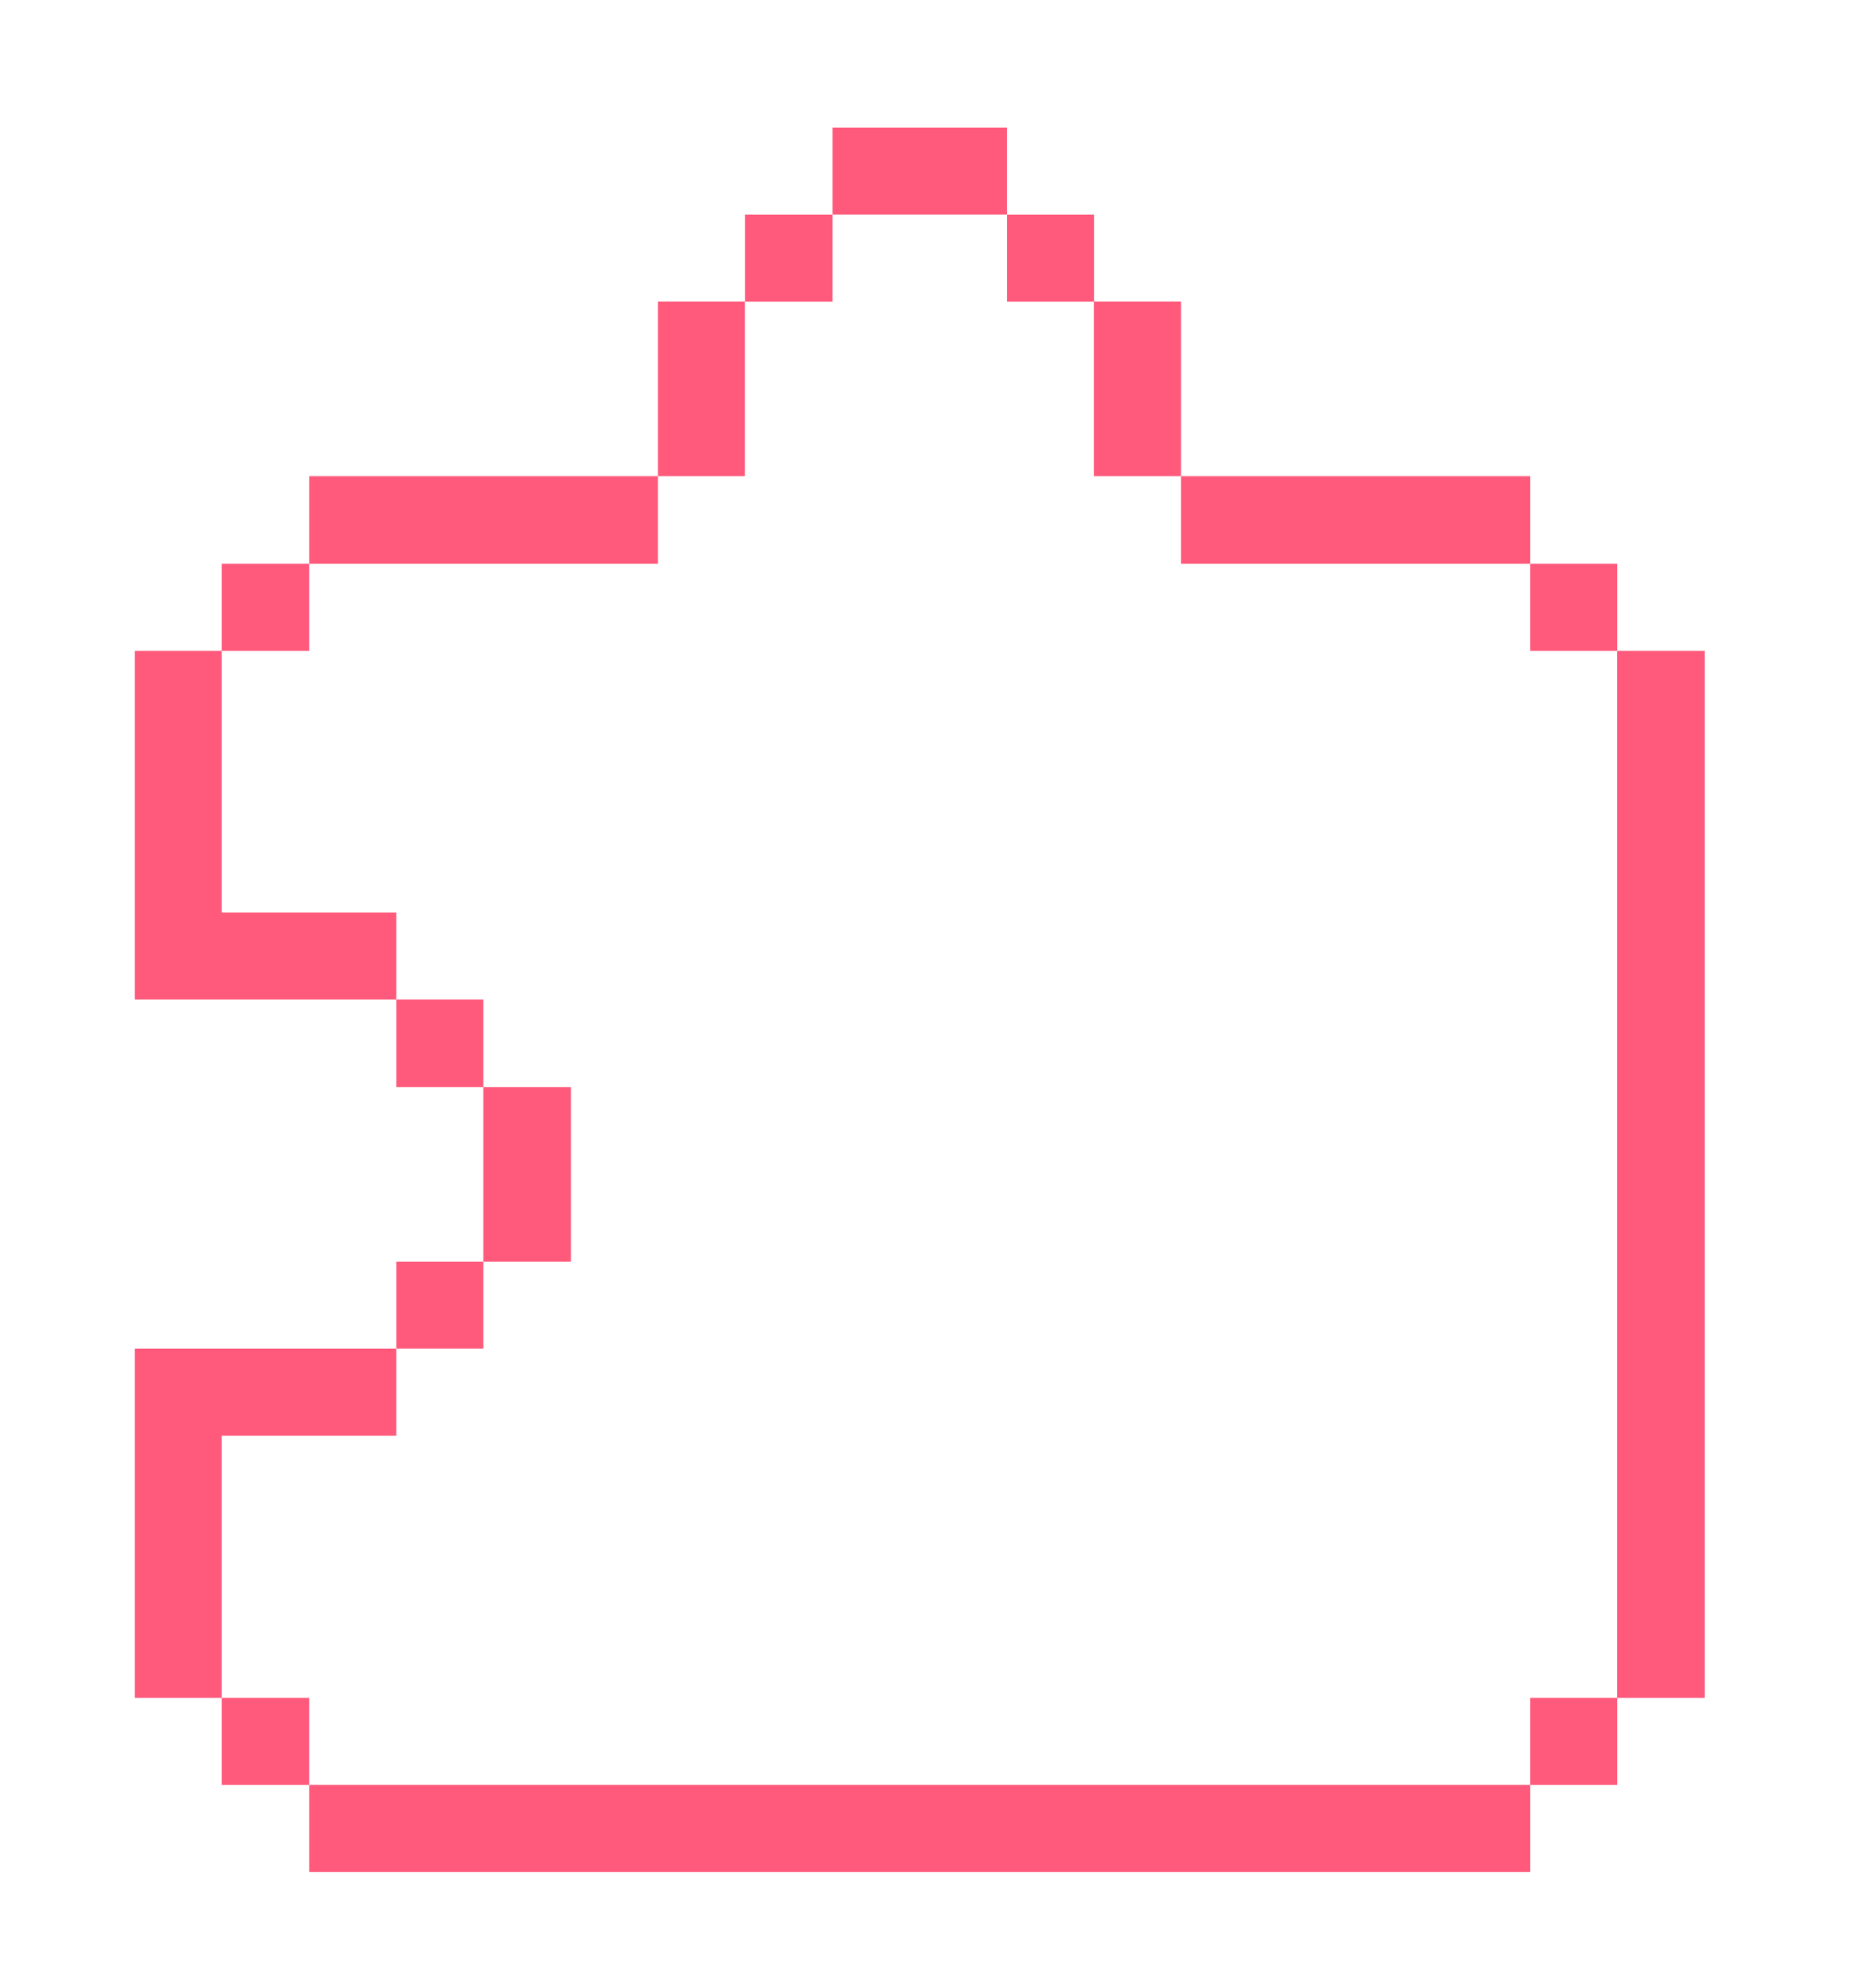
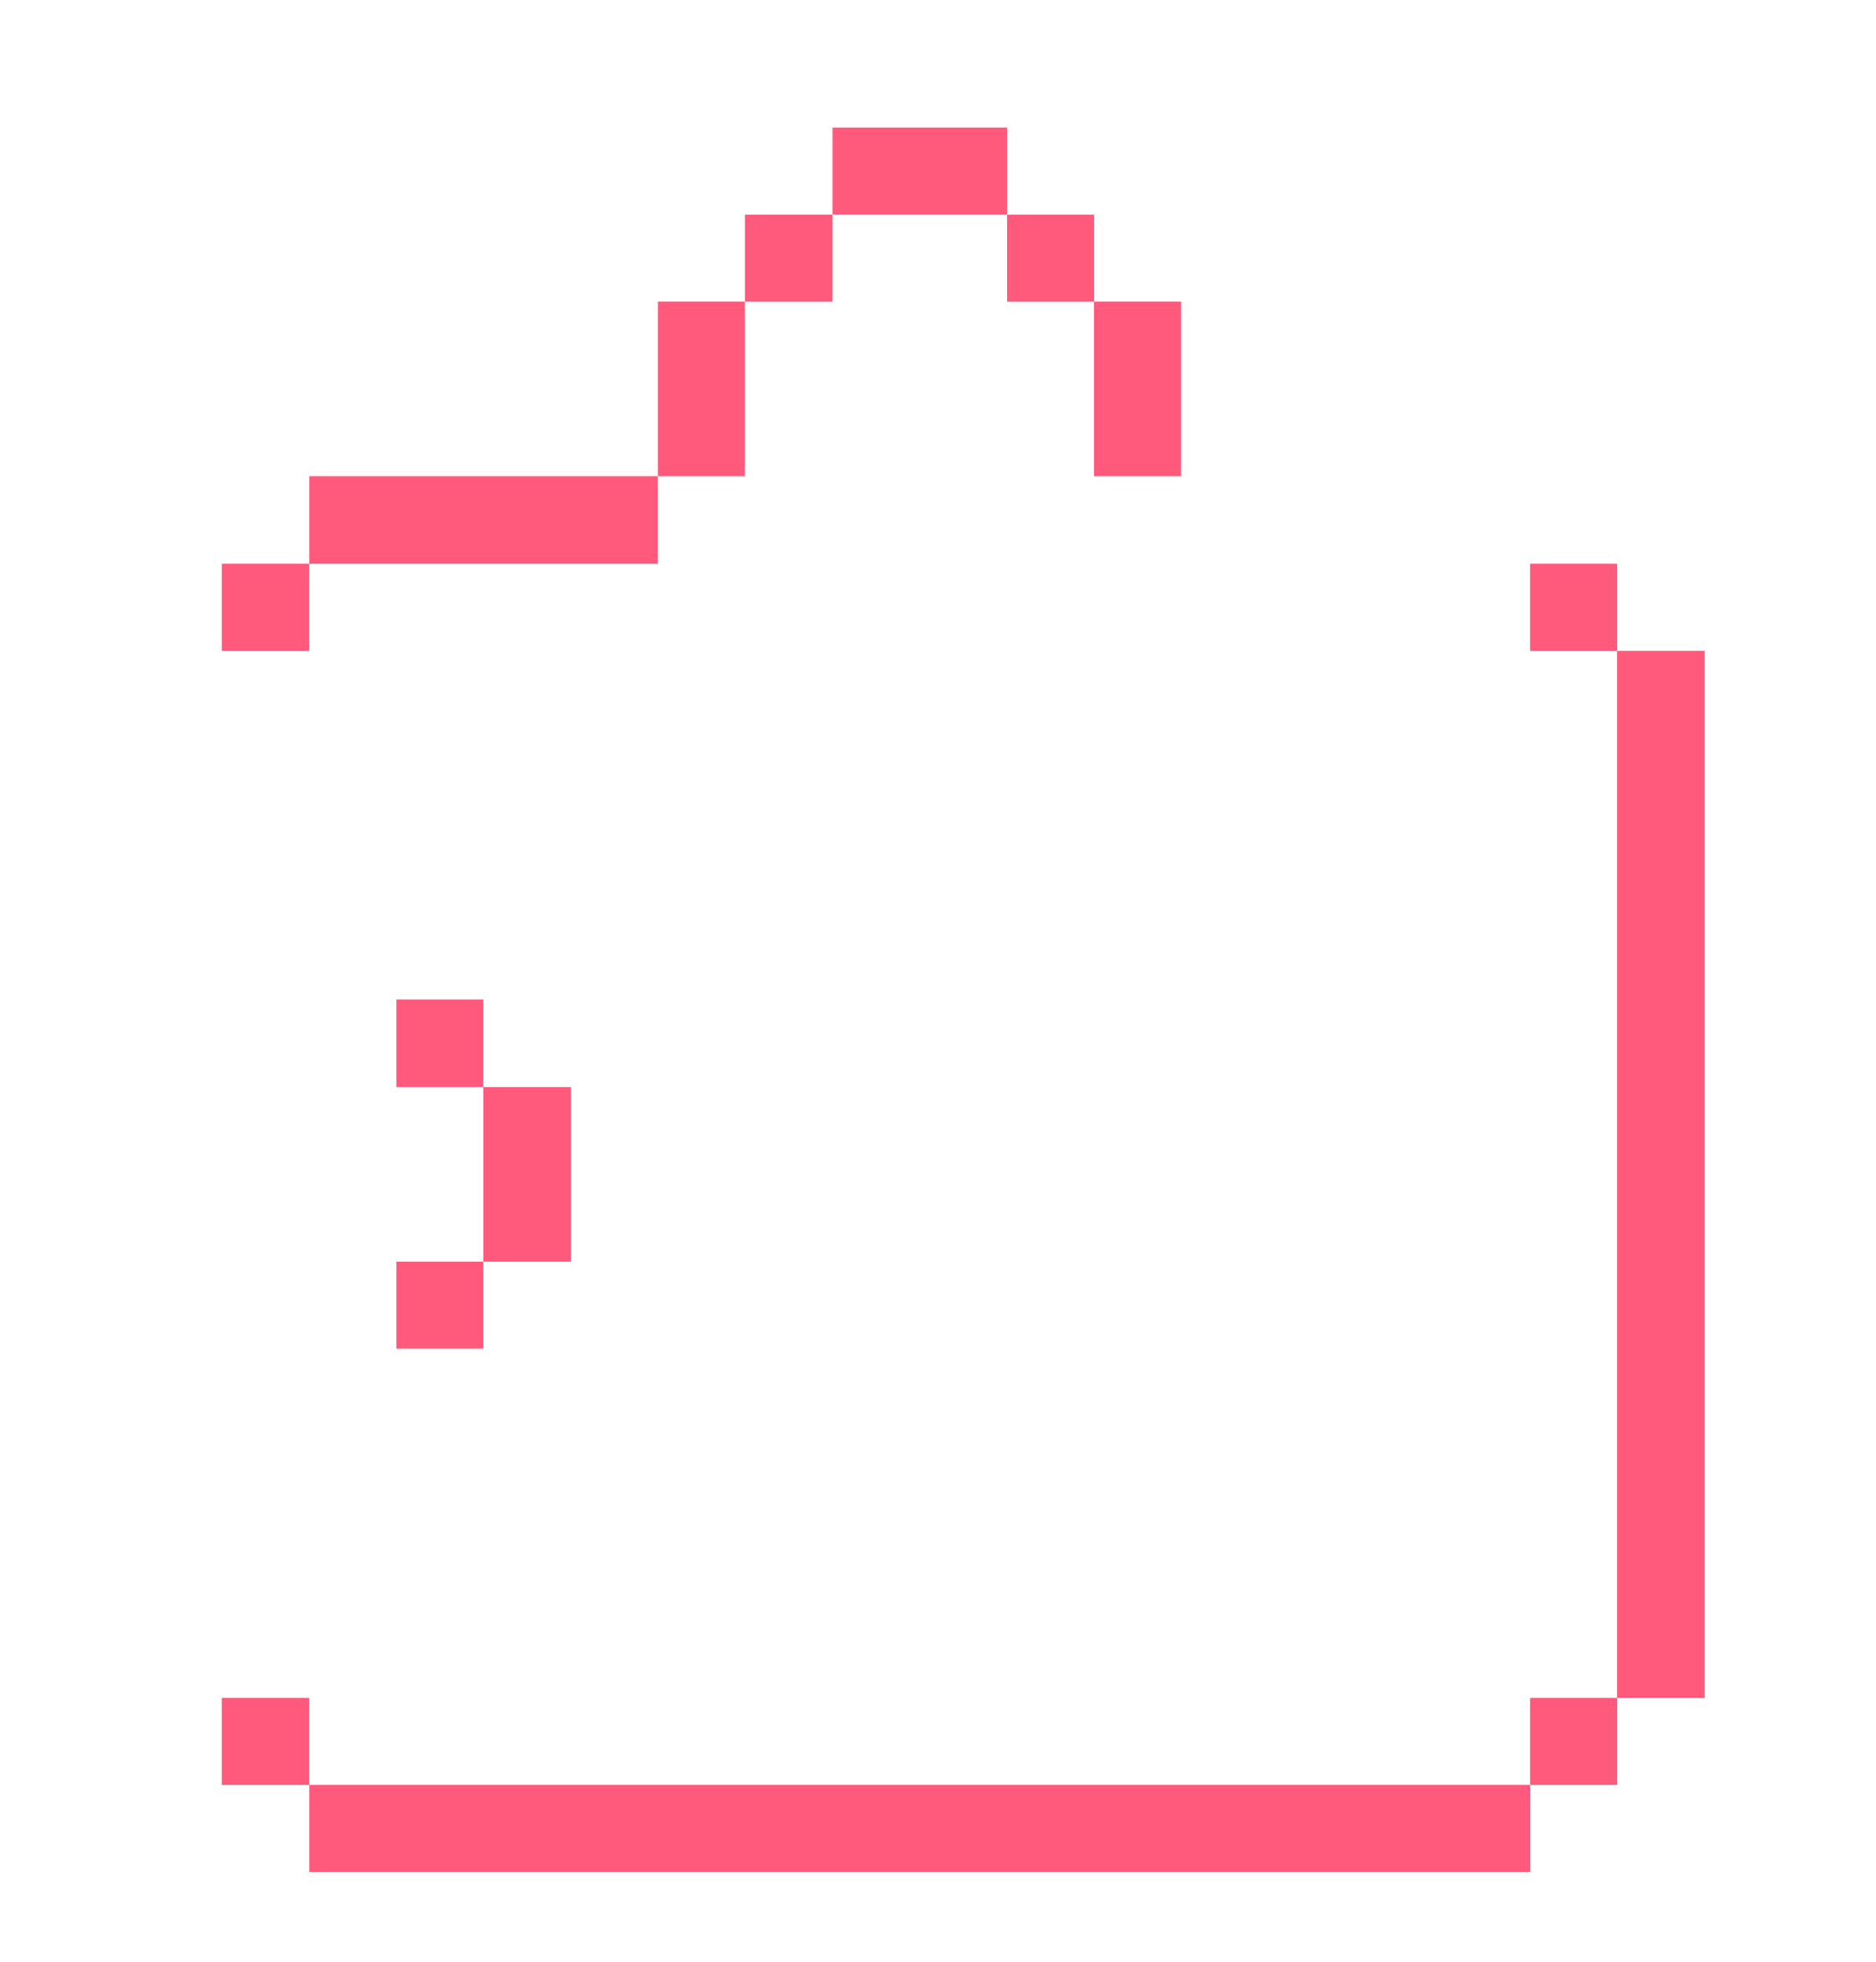
<svg xmlns="http://www.w3.org/2000/svg" width="22" height="23" viewBox="0 0 22 23" fill="none">
  <path d="M19.991 7.631H18.964V19.907H19.991V7.631Z" fill="#FF5A7C" />
  <path d="M18.965 19.907H17.944V20.927H18.965V19.907Z" fill="#FF5A7C" />
  <path d="M18.965 6.61H17.944V7.631H18.965V6.61Z" fill="#FF5A7C" />
  <path d="M17.944 20.927H3.627V21.947H17.944V20.927Z" fill="#FF5A7C" />
-   <path d="M17.944 5.583H13.85V6.61H17.944V5.583Z" fill="#FF5A7C" />
  <path d="M13.85 3.536H12.829V5.583H13.85V3.536Z" fill="#FF5A7C" />
  <path d="M12.831 2.517H11.81V3.537H12.831V2.517Z" fill="#FF5A7C" />
  <path d="M11.81 1.496H9.763V2.516H11.81V1.496Z" fill="#FF5A7C" />
  <path d="M9.763 2.517H8.736V3.537H9.763V2.517Z" fill="#FF5A7C" />
  <path d="M8.735 3.536H7.715V5.583H8.735V3.536Z" fill="#FF5A7C" />
  <path d="M6.695 12.745H5.668V14.792H6.695V12.745Z" fill="#FF5A7C" />
  <path d="M5.668 14.792H4.648V15.812H5.668V14.792Z" fill="#FF5A7C" />
  <path d="M5.668 11.718H4.648V12.745H5.668V11.718Z" fill="#FF5A7C" />
  <path d="M7.715 5.583H3.627V6.61H7.715V5.583Z" fill="#FF5A7C" />
-   <path d="M2.601 10.698V7.631H1.581V11.718H4.648V10.698H2.601Z" fill="#FF5A7C" />
  <path d="M3.627 19.907H2.601V20.927H3.627V19.907Z" fill="#FF5A7C" />
  <path d="M3.627 6.61H2.601V7.631H3.627V6.61Z" fill="#FF5A7C" />
-   <path d="M2.601 16.833H4.648V15.812H1.581V19.907H2.601V16.833Z" fill="#FF5A7C" />
</svg>